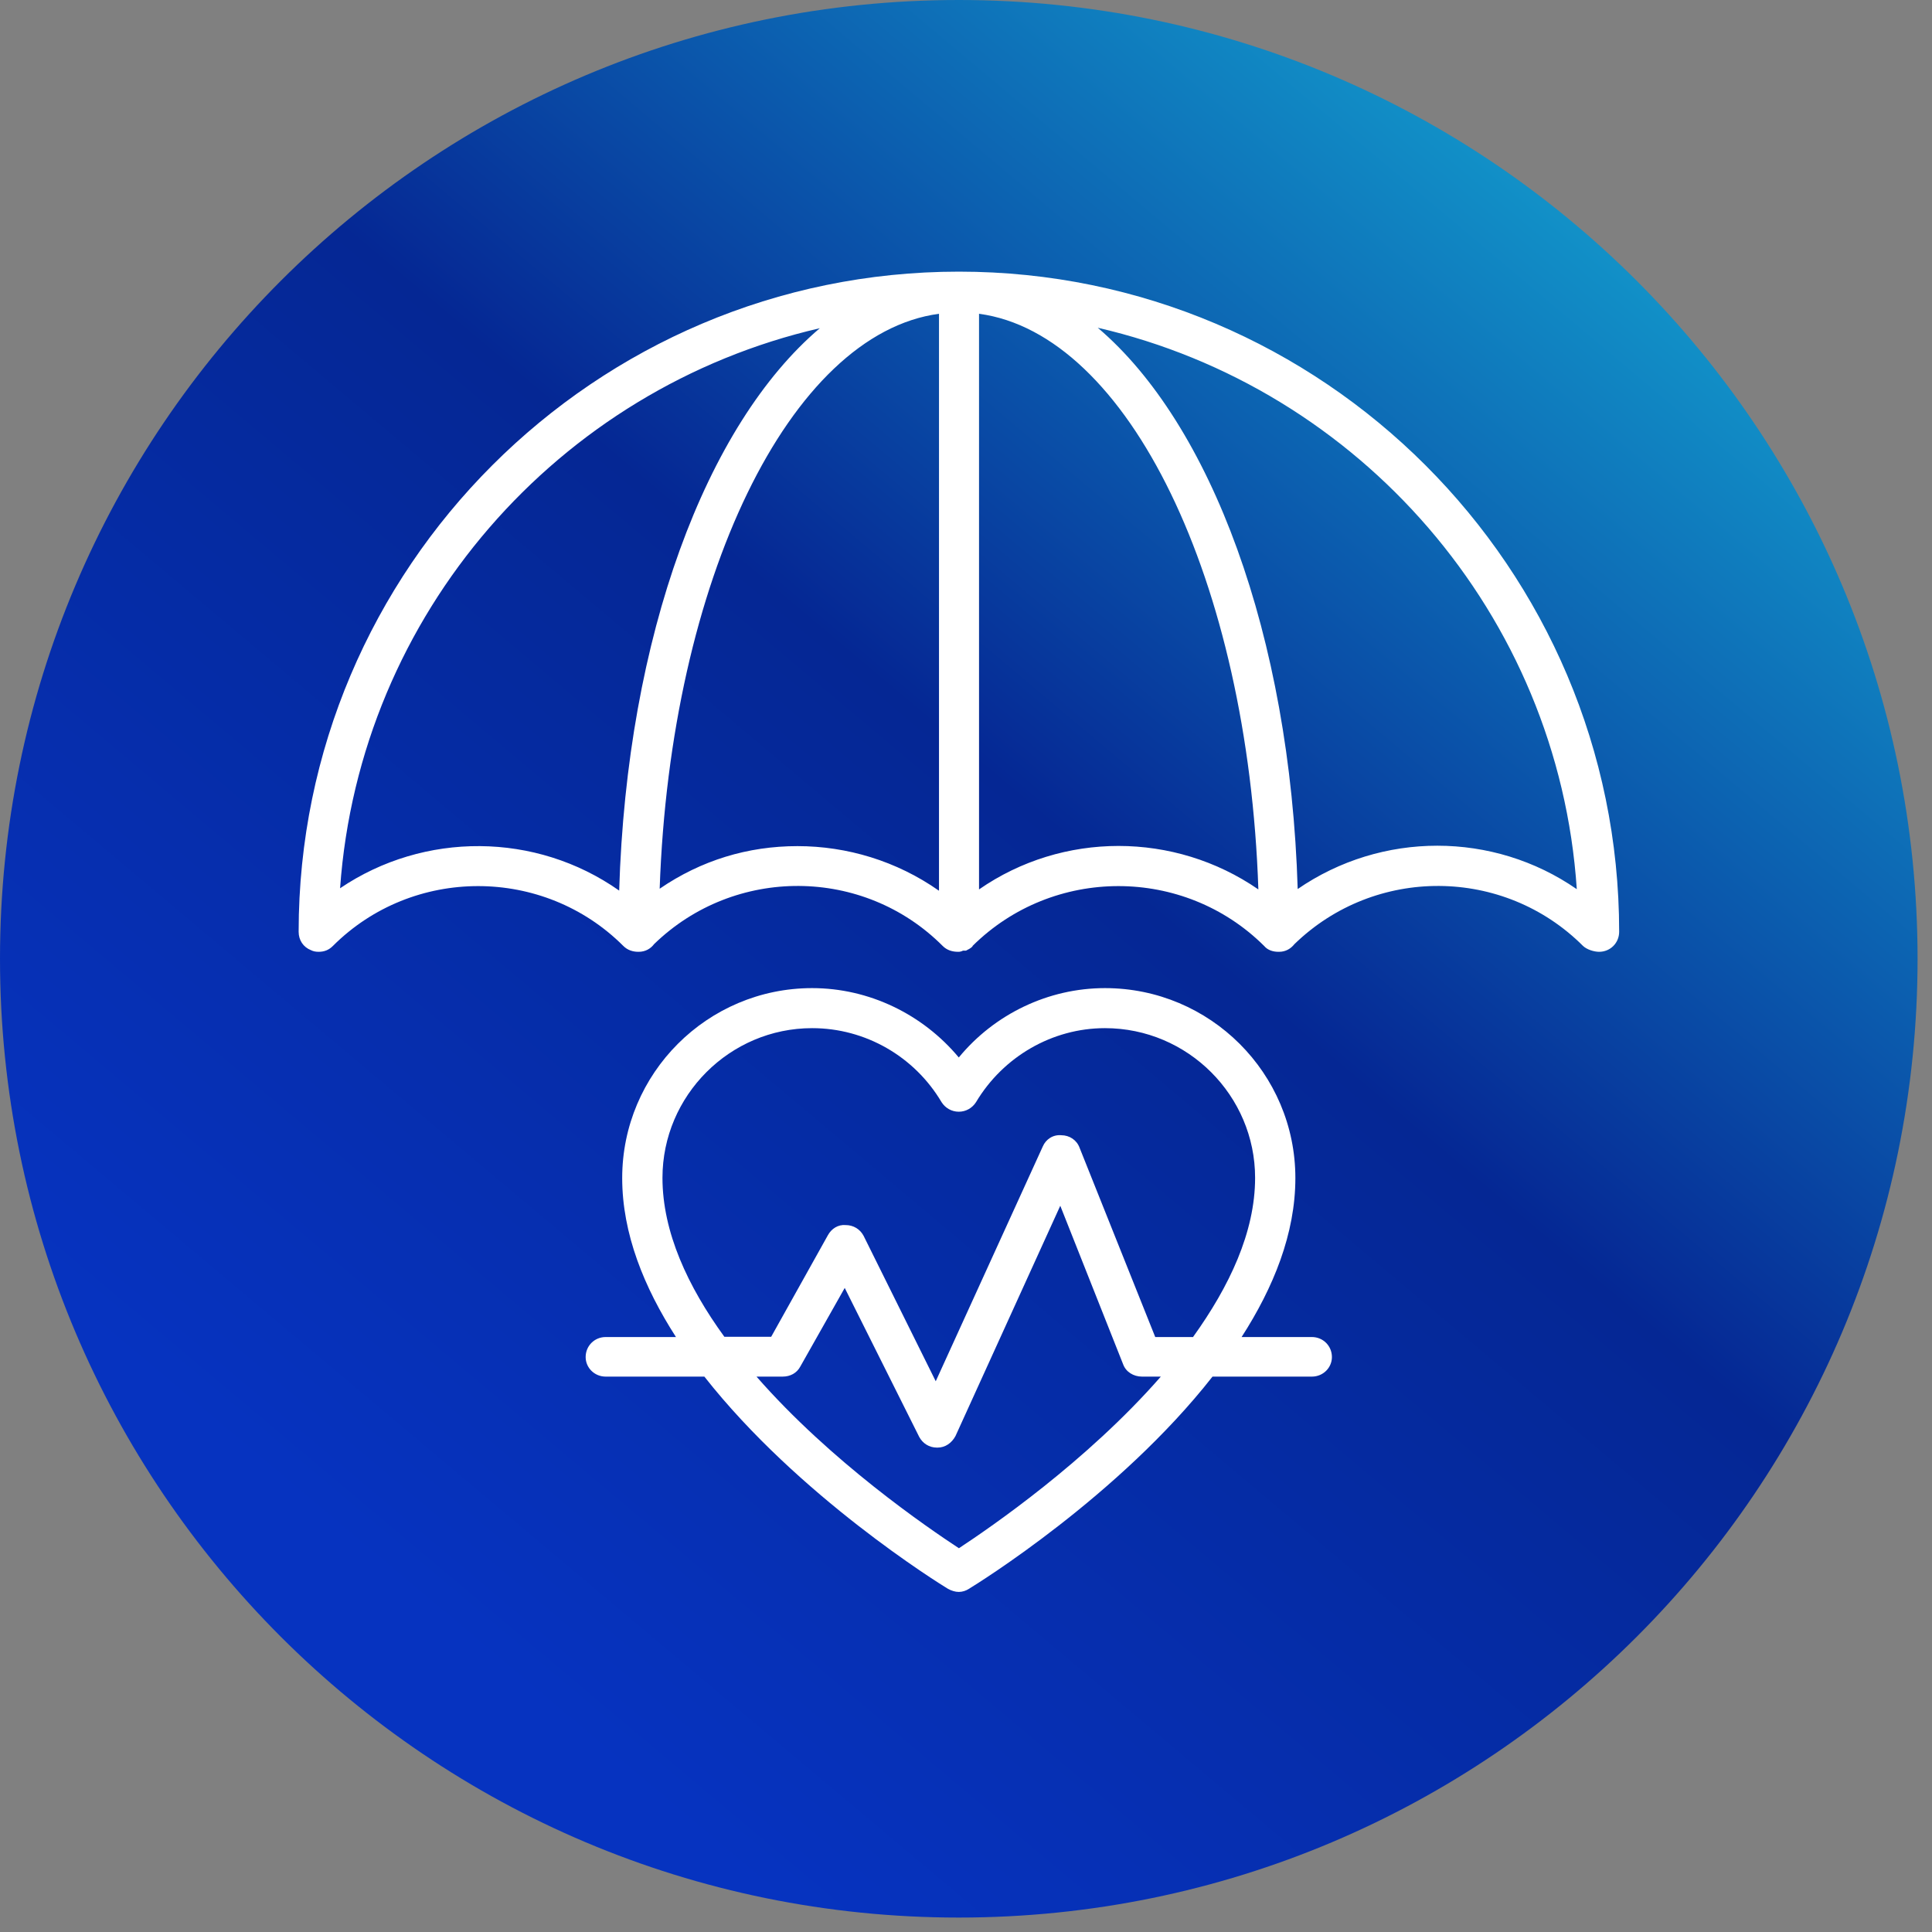
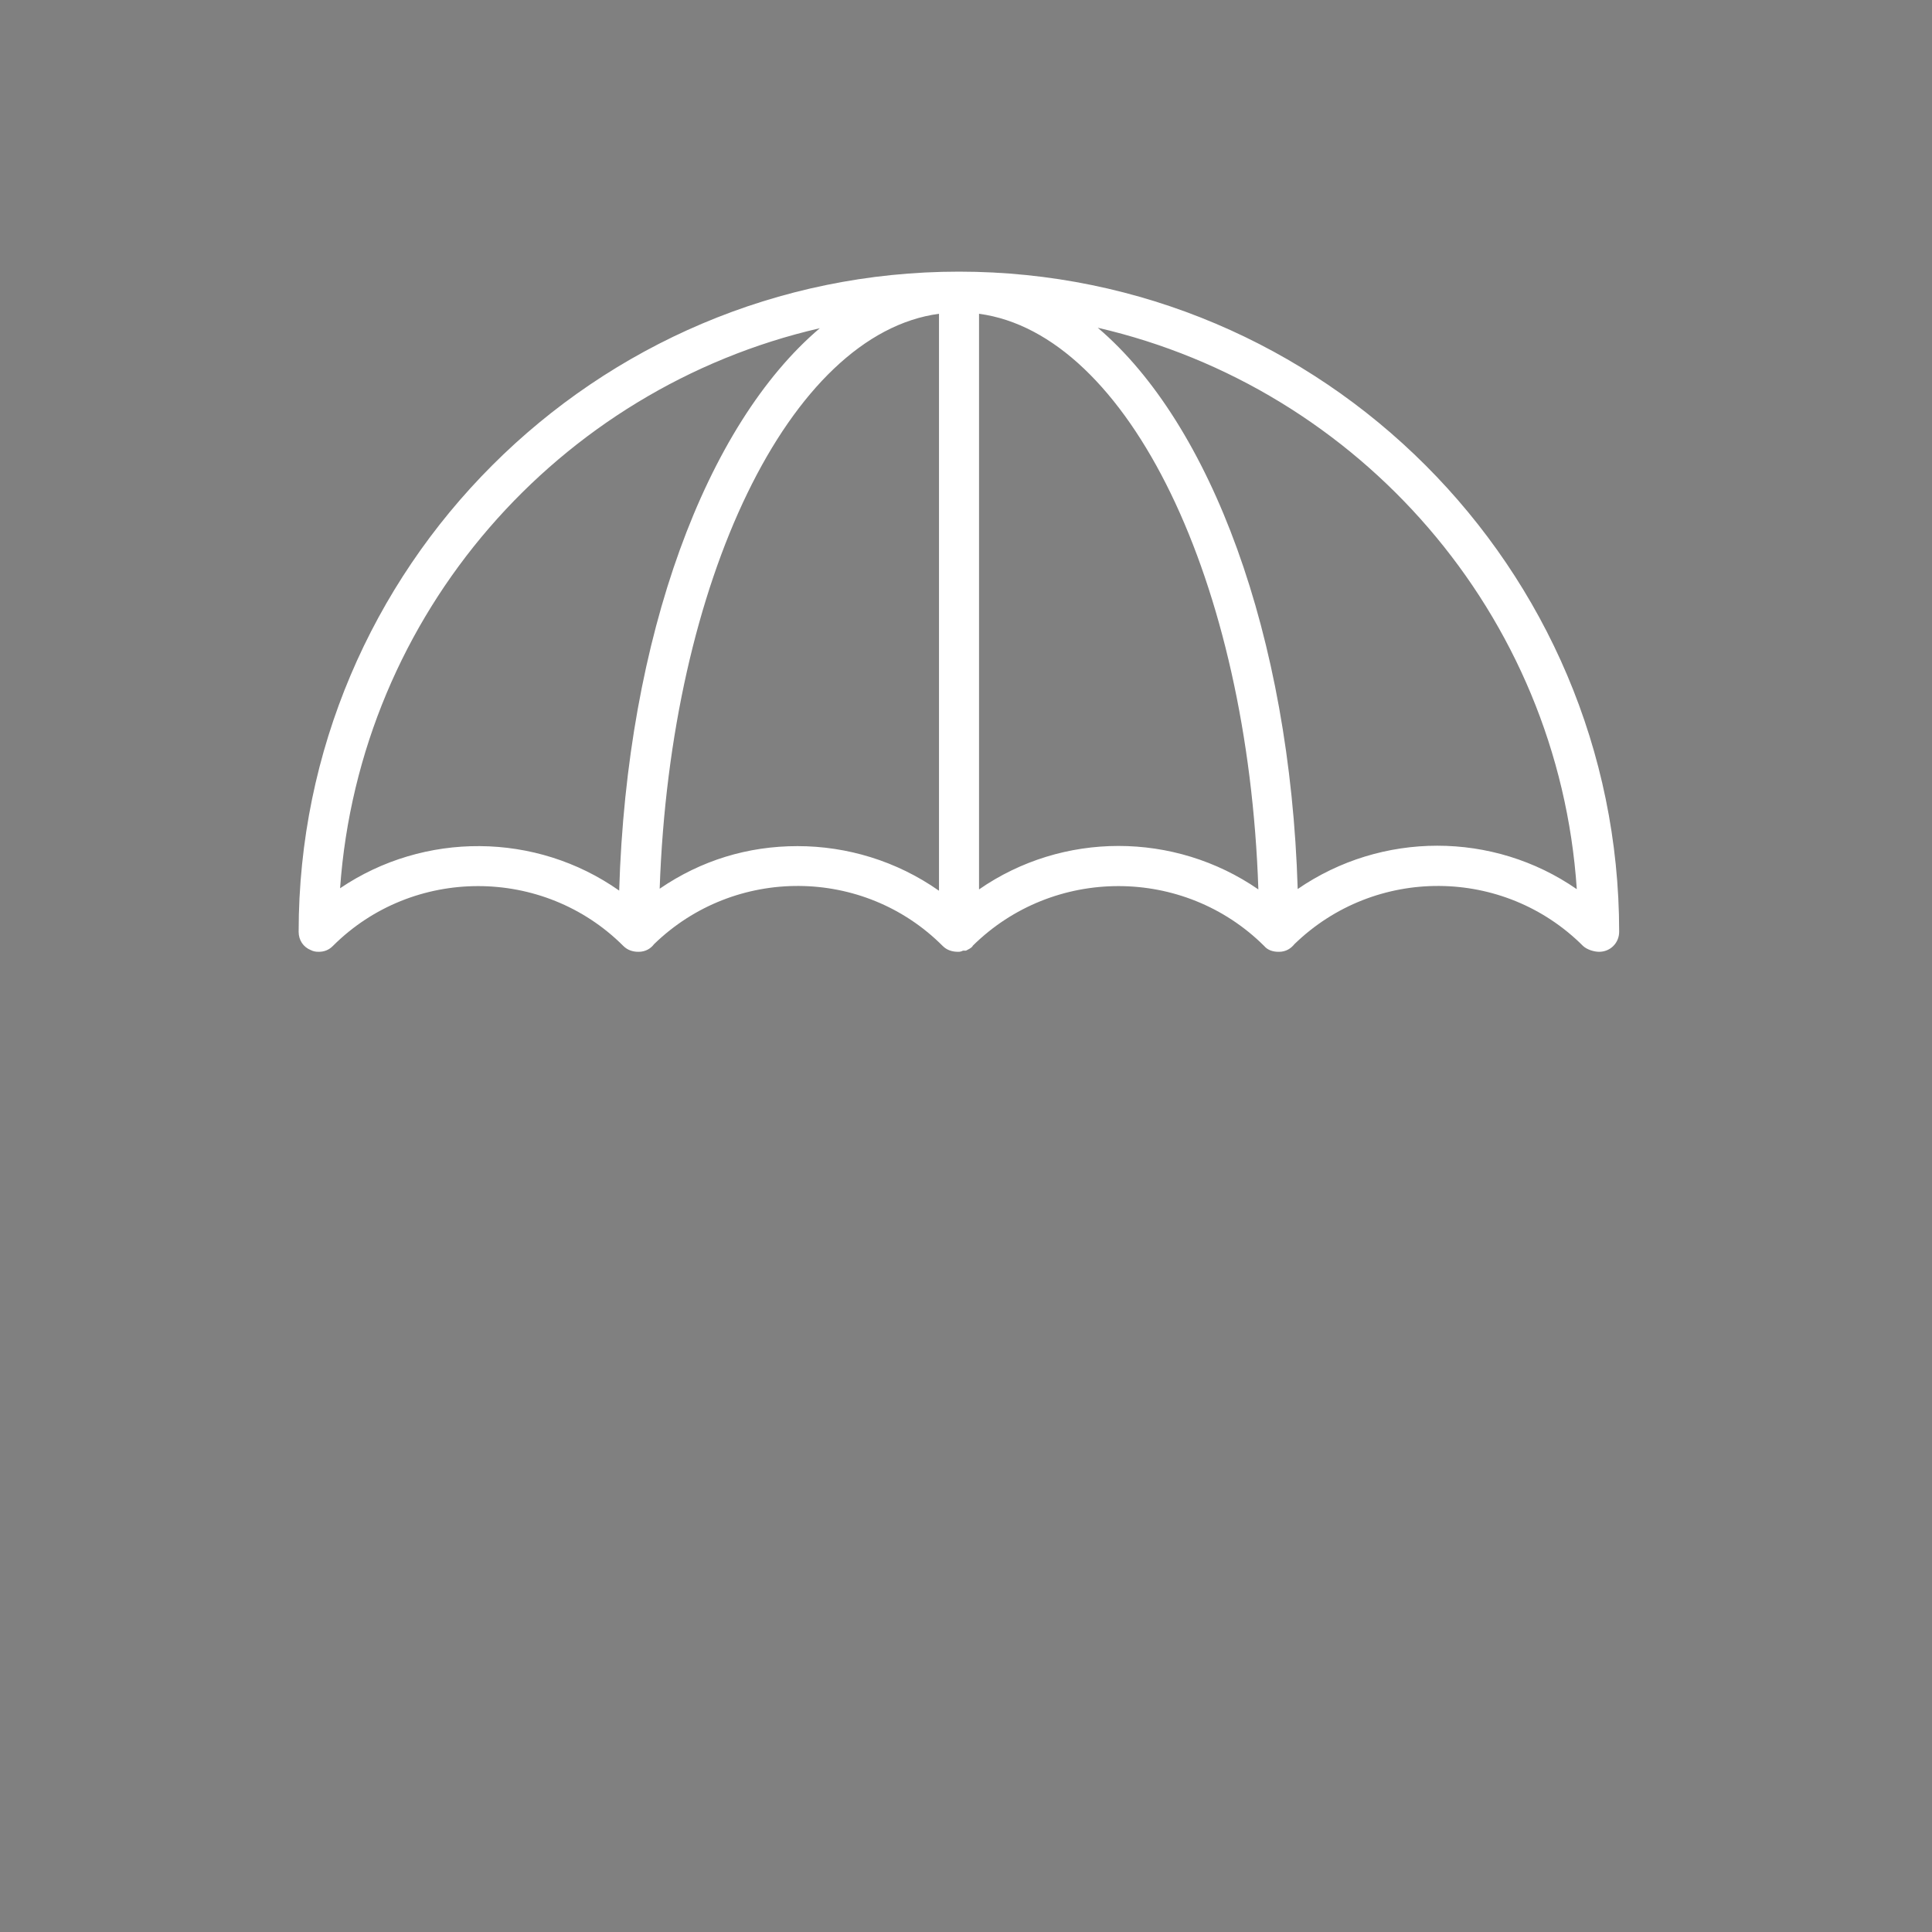
<svg xmlns="http://www.w3.org/2000/svg" width="83" height="83" viewBox="0 0 83 83" fill="none">
  <rect x="0" y="0" width="83" height="83" fill="#808080" stroke="none" />
-   <path d="M41.19 82.38C63.939 82.38 82.38 63.939 82.38 41.19C82.38 18.441 63.939 0 41.19 0C18.441 0 0 18.441 0 41.19C0 63.939 18.441 82.38 41.19 82.38Z" fill="url(#paint0_linear_30_231)" />
  <path d="M41.19 11.67C25.56 11.67 12.83 24.4 12.83 40.03C12.83 40.39 13.03 40.69 13.36 40.82C13.46 40.87 13.56 40.89 13.69 40.89C13.92 40.89 14.12 40.82 14.3 40.64C17.73 37.21 23.35 37.21 26.78 40.64C26.96 40.82 27.19 40.89 27.42 40.89H27.44C27.72 40.89 27.95 40.76 28.1 40.56C31.56 37.2 37.1 37.23 40.5 40.64C40.68 40.82 40.91 40.89 41.16 40.89H41.19C41.24 40.89 41.32 40.87 41.37 40.84H41.5C41.6 40.79 41.7 40.74 41.78 40.66V40.64C45.24 37.21 50.86 37.21 54.31 40.64C54.46 40.82 54.69 40.89 54.92 40.89H54.95C55.23 40.89 55.45 40.76 55.61 40.56C59.07 37.2 64.6 37.23 68.01 40.64C68.17 40.79 68.47 40.89 68.7 40.89C69.18 40.89 69.56 40.51 69.56 40.03C69.56 24.4 56.83 11.67 41.2 11.67H41.19ZM26.6 38.26C23.02 35.74 18.22 35.72 14.61 38.16C15.45 26.37 23.98 16.69 35.22 14.1C30.34 18.24 26.93 27.31 26.6 38.27V38.26ZM40.33 38.26C38.52 36.99 36.39 36.35 34.26 36.35C32.13 36.35 30.12 36.96 28.34 38.18C28.8 24.94 33.93 14.34 40.34 13.48V38.26H40.33ZM42.06 38.2V13.48C48.47 14.34 53.62 24.97 54.06 38.21C50.45 35.72 45.65 35.72 42.06 38.21V38.2ZM55.75 38.2C55.42 27.27 52.01 18.2 47.16 14.08C58.39 16.67 66.95 26.38 67.74 38.2C64.15 35.71 59.35 35.71 55.74 38.2H55.75Z" fill="white" />
-   <path d="M56.36 57.44H53.34C54.71 55.31 55.65 53 55.65 50.61C55.65 46.11 51.99 42.45 47.47 42.45C45.03 42.45 42.72 43.57 41.19 45.43C39.64 43.57 37.33 42.45 34.89 42.45C30.39 42.45 26.73 46.11 26.73 50.61C26.73 53 27.67 55.31 29.04 57.44H26.02C25.54 57.44 25.16 57.82 25.16 58.3C25.16 58.76 25.54 59.14 26.02 59.14H30.26C34.3 64.28 40.35 68.03 40.73 68.26C40.88 68.34 41.04 68.39 41.19 68.39C41.34 68.39 41.5 68.34 41.62 68.26C42 68.03 48.07 64.27 52.09 59.14H56.36C56.84 59.14 57.22 58.76 57.22 58.3C57.22 57.82 56.84 57.44 56.36 57.44ZM41.19 66.51C39.84 65.62 35.7 62.8 32.5 59.14H33.62C33.95 59.14 34.23 58.99 34.38 58.71L36.29 55.33L39.49 61.73C39.64 62.01 39.92 62.19 40.25 62.19H40.28C40.61 62.19 40.89 61.99 41.05 61.69L45.55 51.8L48.25 58.61C48.37 58.94 48.7 59.14 49.06 59.14H49.87C46.67 62.8 42.55 65.62 41.2 66.51H41.19ZM51.26 57.44H49.63L46.38 49.31C46.26 48.98 45.95 48.77 45.59 48.77C45.23 48.74 44.93 48.95 44.8 49.25L40.2 59.34L37.1 53.09C36.95 52.81 36.67 52.63 36.33 52.63C36 52.6 35.72 52.79 35.57 53.06L33.13 57.43H31.12C29.55 55.27 28.46 52.93 28.46 50.6C28.46 47.07 31.35 44.17 34.89 44.17C37.18 44.17 39.29 45.39 40.45 47.35C40.61 47.6 40.88 47.76 41.19 47.76C41.5 47.76 41.77 47.6 41.93 47.35C43.1 45.39 45.21 44.17 47.47 44.17C51.03 44.17 53.92 47.07 53.92 50.6C53.92 52.94 52.81 55.27 51.26 57.43V57.44Z" fill="white" />
  <defs>
    <linearGradient id="paint0_linear_30_231" x1="70" y1="8.70845e-07" x2="14.5" y2="66" gradientUnits="userSpaceOnUse">
      <stop stop-color="#15ACD5" />
      <stop offset="0.5" stop-color="#052794" />
      <stop offset="1" stop-color="#0633C0" />
    </linearGradient>
  </defs>
</svg>